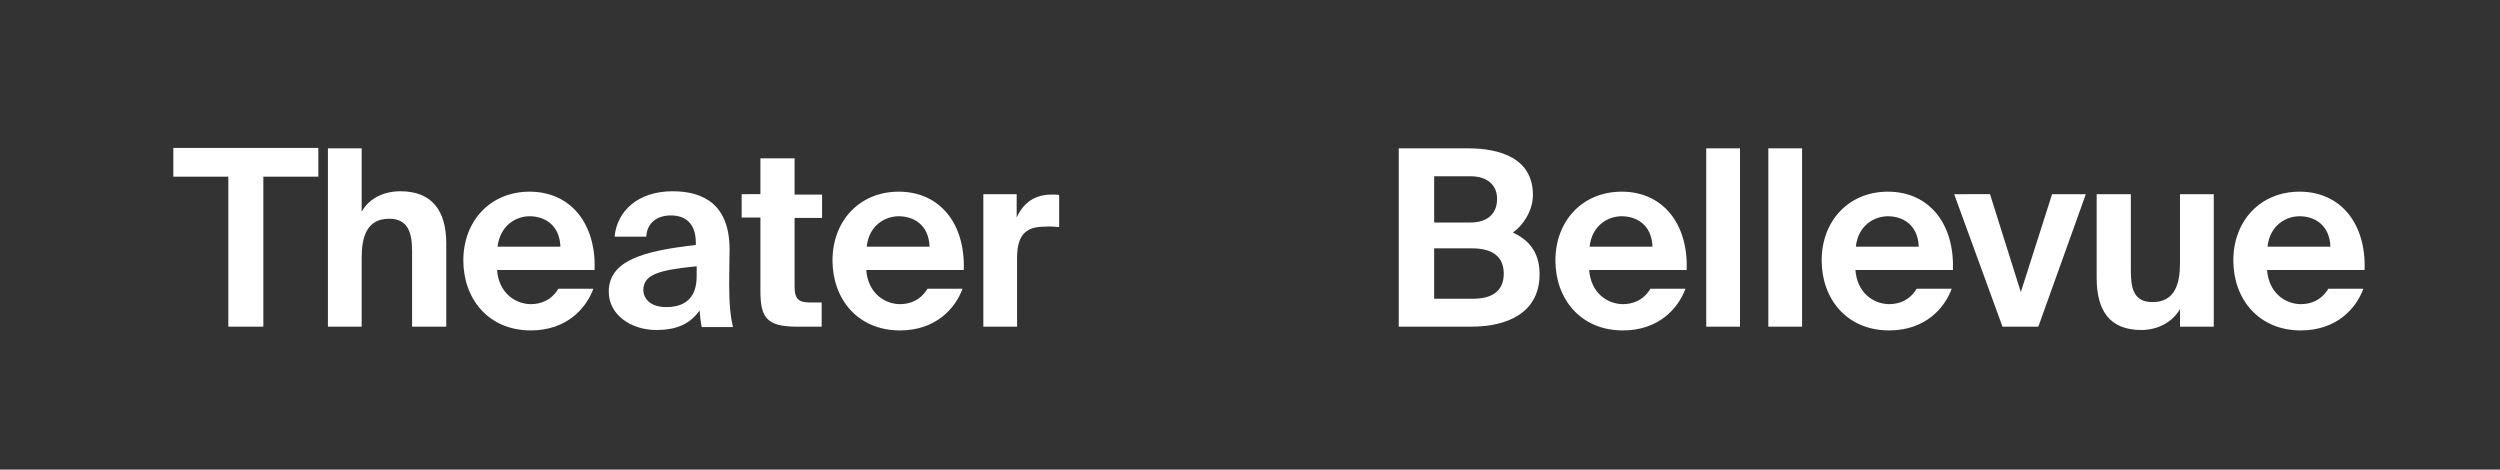
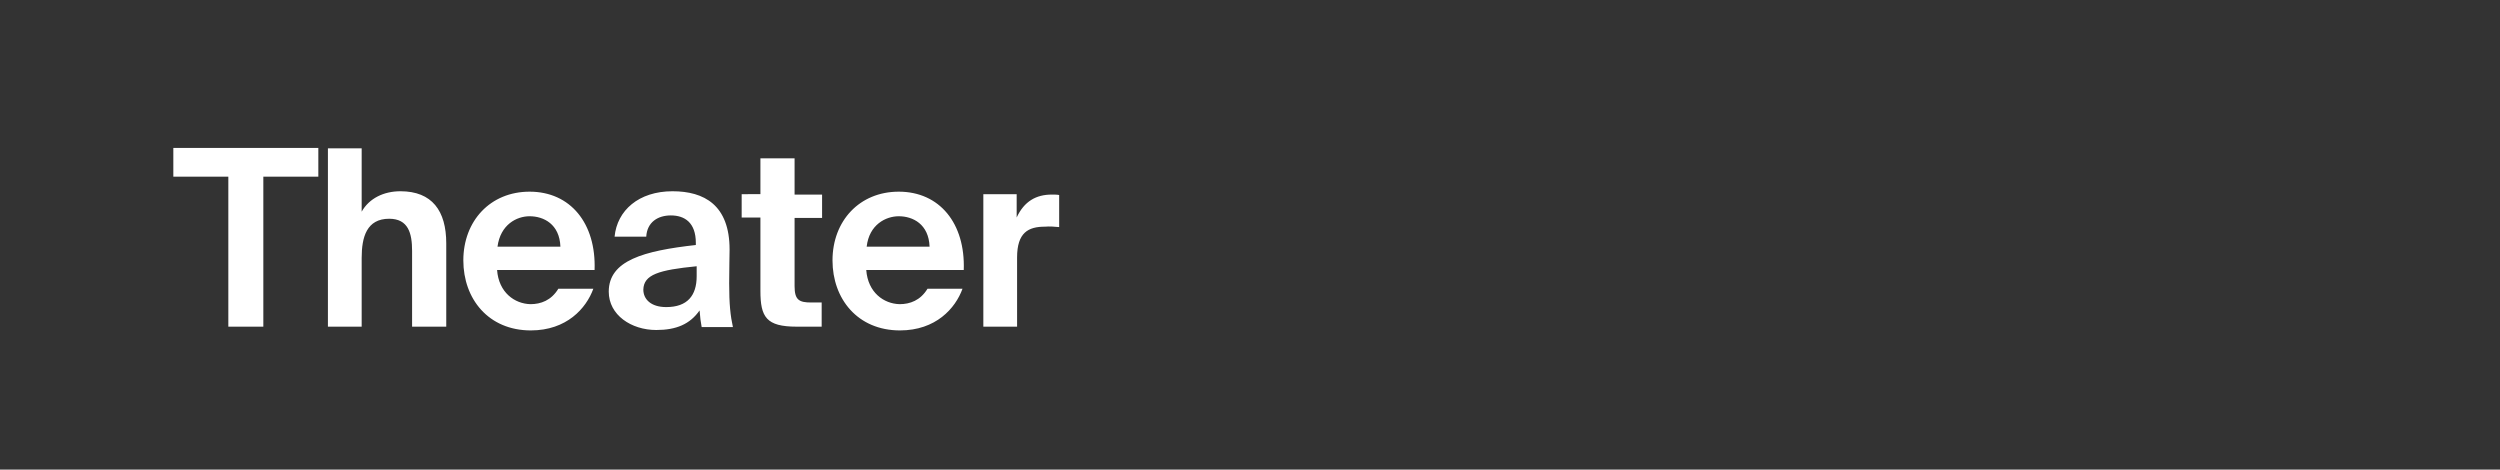
<svg xmlns="http://www.w3.org/2000/svg" xmlns:ns1="http://sodipodi.sourceforge.net/DTD/sodipodi-0.dtd" xmlns:ns2="http://www.inkscape.org/namespaces/inkscape" version="1.1" id="Layer_1" x="0px" y="0px" viewBox="0 0 600 112.7" style="enable-background:new 0 0 600 112.7;" xml:space="preserve" ns1:docname="logo.svg" ns2:version="1.0.2 (e86c870879, 2021-01-15)">
  <rect x="0" y="0" width="600" height="112.7" fill="#333333" stroke="none" />
  <defs id="defs19" />
  <ns1:namedview pagecolor="#ffffff" bordercolor="#666666" borderopacity="1" objecttolerance="10" gridtolerance="10" guidetolerance="10" ns2:pageopacity="0" ns2:pageshadow="2" ns2:window-width="1848" ns2:window-height="1016" id="namedview17" showgrid="false" ns2:zoom="0.95169365" ns2:cx="300" ns2:cy="56.349998" ns2:window-x="0" ns2:window-y="0" ns2:window-maximized="1" ns2:current-layer="Layer_1" />
  <style type="text/css" id="style2">
	.st0{fill:#9D7629;}
	.st1{fill:#FF3500;}
	.st2{fill:#5A3D28;}
	.st3{fill:none;}
	.st4{fill:#FFFFFF;}
	.st5{clip-path:url(#SVGID_4_);fill:none;stroke:#FFFFFF;stroke-width:1.87;}
	.st6{clip-path:url(#SVGID_8_);fill:none;stroke:#FFFFFF;stroke-width:1.87;}
	.st7{clip-path:url(#SVGID_12_);}
</style>
-   <path class="st4" d="M544.2,59.2c0.6-5.3,4.6-7.3,7.7-7.3c3.4,0,7.2,1.9,7.4,7.3H544.2z M544.1,64.8h23.4  c0.4-11.2-5.8-18.8-15.6-18.8c-9.4,0-15.9,7-15.9,16.5c0,9.2,6,16.8,16.2,16.8c8.6,0,13.3-5.3,15-10h-8.4c-1.7,2.8-4.2,3.7-6.7,3.7  C548.3,72.9,544.5,70.2,544.1,64.8 M523.2,74.2v4.2h8.1V46.6h-8.1v16.5c0,5-1.2,9.4-6.6,9.4c-4.6,0-5.2-3.4-5.2-7.7V46.6h-8.2v20.1  c0,7.8,3.1,12.5,10.7,12.5C517.8,79.2,521.3,77.4,523.2,74.2 M485,70.1l-7.4-23.5H469l11.6,31.8h8.6l11.4-31.8h-8.1L485,70.1z   M445.4,59.2c0.6-5.3,4.6-7.3,7.7-7.3c3.4,0,7.2,1.9,7.4,7.3H445.4z M445.3,64.8h23.4c0.4-11.2-5.8-18.8-15.6-18.8  c-9.4,0-15.9,7-15.9,16.5c0,9.2,6,16.8,16.2,16.8c8.6,0,13.3-5.3,15-10H460c-1.7,2.8-4.2,3.7-6.7,3.7  C449.5,72.9,445.7,70.2,445.3,64.8 M432.5,35.6h-8.1v42.8h8.1V35.6z M417.6,35.6h-8.1v42.8h8.1V35.6z M381.5,59.2  c0.6-5.3,4.6-7.3,7.7-7.3c3.4,0,7.2,1.9,7.4,7.3H381.5z M381.4,64.8h23.4c0.4-11.2-5.8-18.8-15.6-18.8c-9.4,0-15.9,7-15.9,16.5  c0,9.2,6,16.8,16.2,16.8c8.6,0,13.3-5.3,15-10h-8.4c-1.7,2.8-4.2,3.7-6.7,3.7C385.6,72.9,381.8,70.2,381.4,64.8 M344.2,71.8V59.6h9  c5.3,0,7.7,2.2,7.7,6.1c0,3.9-2.5,6-7.4,6H344.2z M344.2,53.3v-11h8.7c3.9,0,6.4,2,6.4,5.4c0,3.7-2.4,5.7-6.4,5.7H344.2z   M335.7,35.6v42.8h17.4c8.8,0,16.4-3.4,16.4-12.6c0-5.8-3.1-8.4-6.4-10c2.2-1.5,4.8-5,4.8-9c0-8.9-8-11.2-15.6-11.2H335.7z" id="path8" />
  <path class="st4" d="M254.2,54.5v-7.7c-0.5-0.1-1.2-0.1-1.8-0.1c-3.7,0-6.6,1.6-8.4,5.5v-5.6h-8v31.8h8.1V61.8c0-6,2.7-7.4,6.7-7.4  C252,54.3,253,54.4,254.2,54.5 M208,59.2c0.6-5.3,4.6-7.3,7.7-7.3c3.4,0,7.2,1.9,7.4,7.3H208z M207.9,64.8h23.4  c0.4-11.2-5.8-18.8-15.6-18.8c-9.4,0-15.9,7-15.9,16.5c0,9.2,6,16.8,16.2,16.8c8.6,0,13.3-5.3,15-10h-8.4c-1.7,2.8-4.2,3.7-6.7,3.7  C212.1,72.9,208.3,70.2,207.9,64.8 M182.5,38v8.6H178v5.6h4.5v17.6c0,6.3,1.4,8.6,8.7,8.6h6v-5.8h-2.5c-2.9,0-4-0.6-4-3.9V52.3h6.6  v-5.6h-6.6V38H182.5z M167.2,63.9v2.4c0,4.6-2.2,7.4-7.3,7.4c-3.7,0-5.5-1.9-5.5-4.2C154.5,65.9,158.1,64.8,167.2,63.9 M157.5,79.2  c4.8,0,8.1-1.4,10.4-4.7c0.1,1.5,0.3,3,0.5,4h7.5c-0.6-2.7-0.9-5.5-0.9-10.5c0-2.9,0.1-7.1,0.1-8.1c0-10.7-6.1-14-13.7-14  c-8.1,0-13.3,4.6-13.9,10.9h7.6c0.2-3.5,2.8-5.1,5.9-5.1c3.3,0,6,1.7,6,6.6v0.5c-12.5,1.4-20.9,3.7-20.9,11.2  C146.1,75.6,151.5,79.2,157.5,79.2 M119.4,59.2c0.7-5.3,4.6-7.3,7.7-7.3c3.4,0,7.2,1.9,7.4,7.3H119.4z M119.3,64.8h23.4  c0.4-11.2-5.8-18.8-15.6-18.8c-9.4,0-15.9,7-15.9,16.5c0,9.2,6,16.8,16.2,16.8c8.6,0,13.3-5.3,15-10H134c-1.7,2.8-4.2,3.7-6.7,3.7  C123.5,72.9,119.7,70.2,119.3,64.8 M86.8,50.8V35.6h-8.1v42.8h8.1V61.9c0-5,1.2-9.4,6.6-9.4c4.6,0,5.5,3.5,5.5,7.7v18.2h8.2v-20  c0-7.8-3.4-12.5-11-12.5C92.1,45.9,88.6,47.6,86.8,50.8 M54.8,42.4v36h8.4v-36h13.2v-6.9H41.6v6.9H54.8z" id="path12" />
</svg>